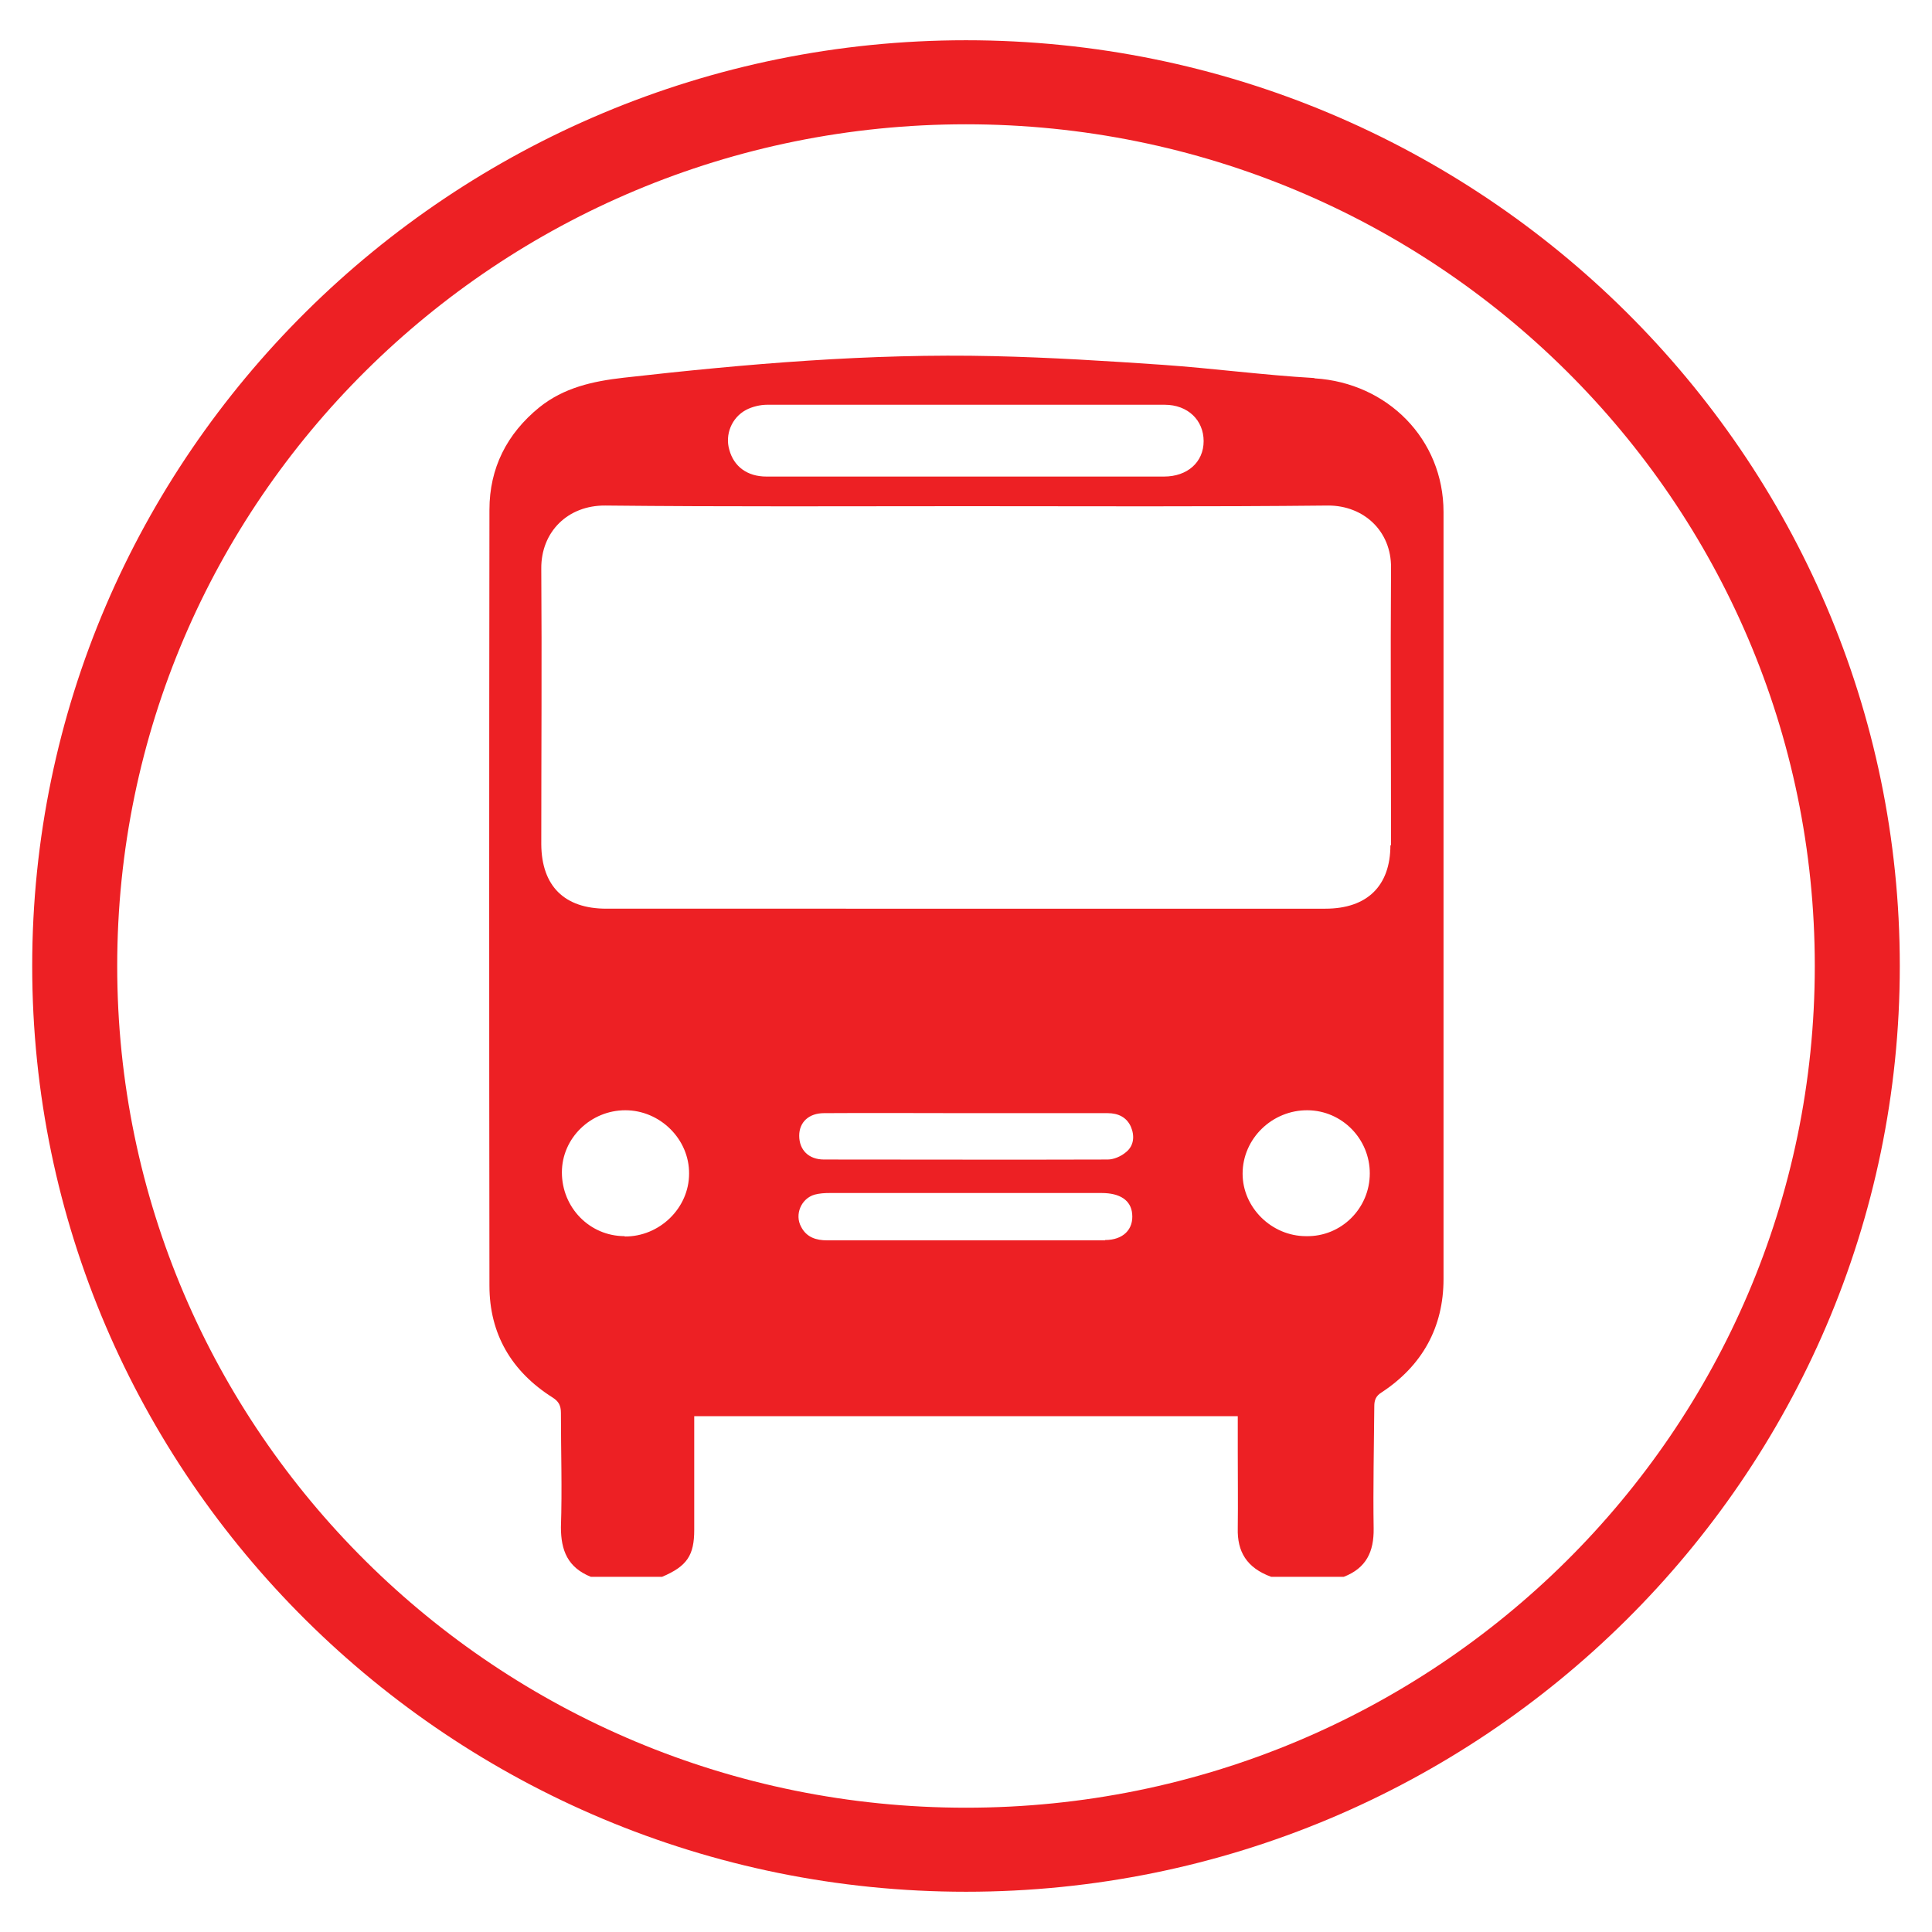
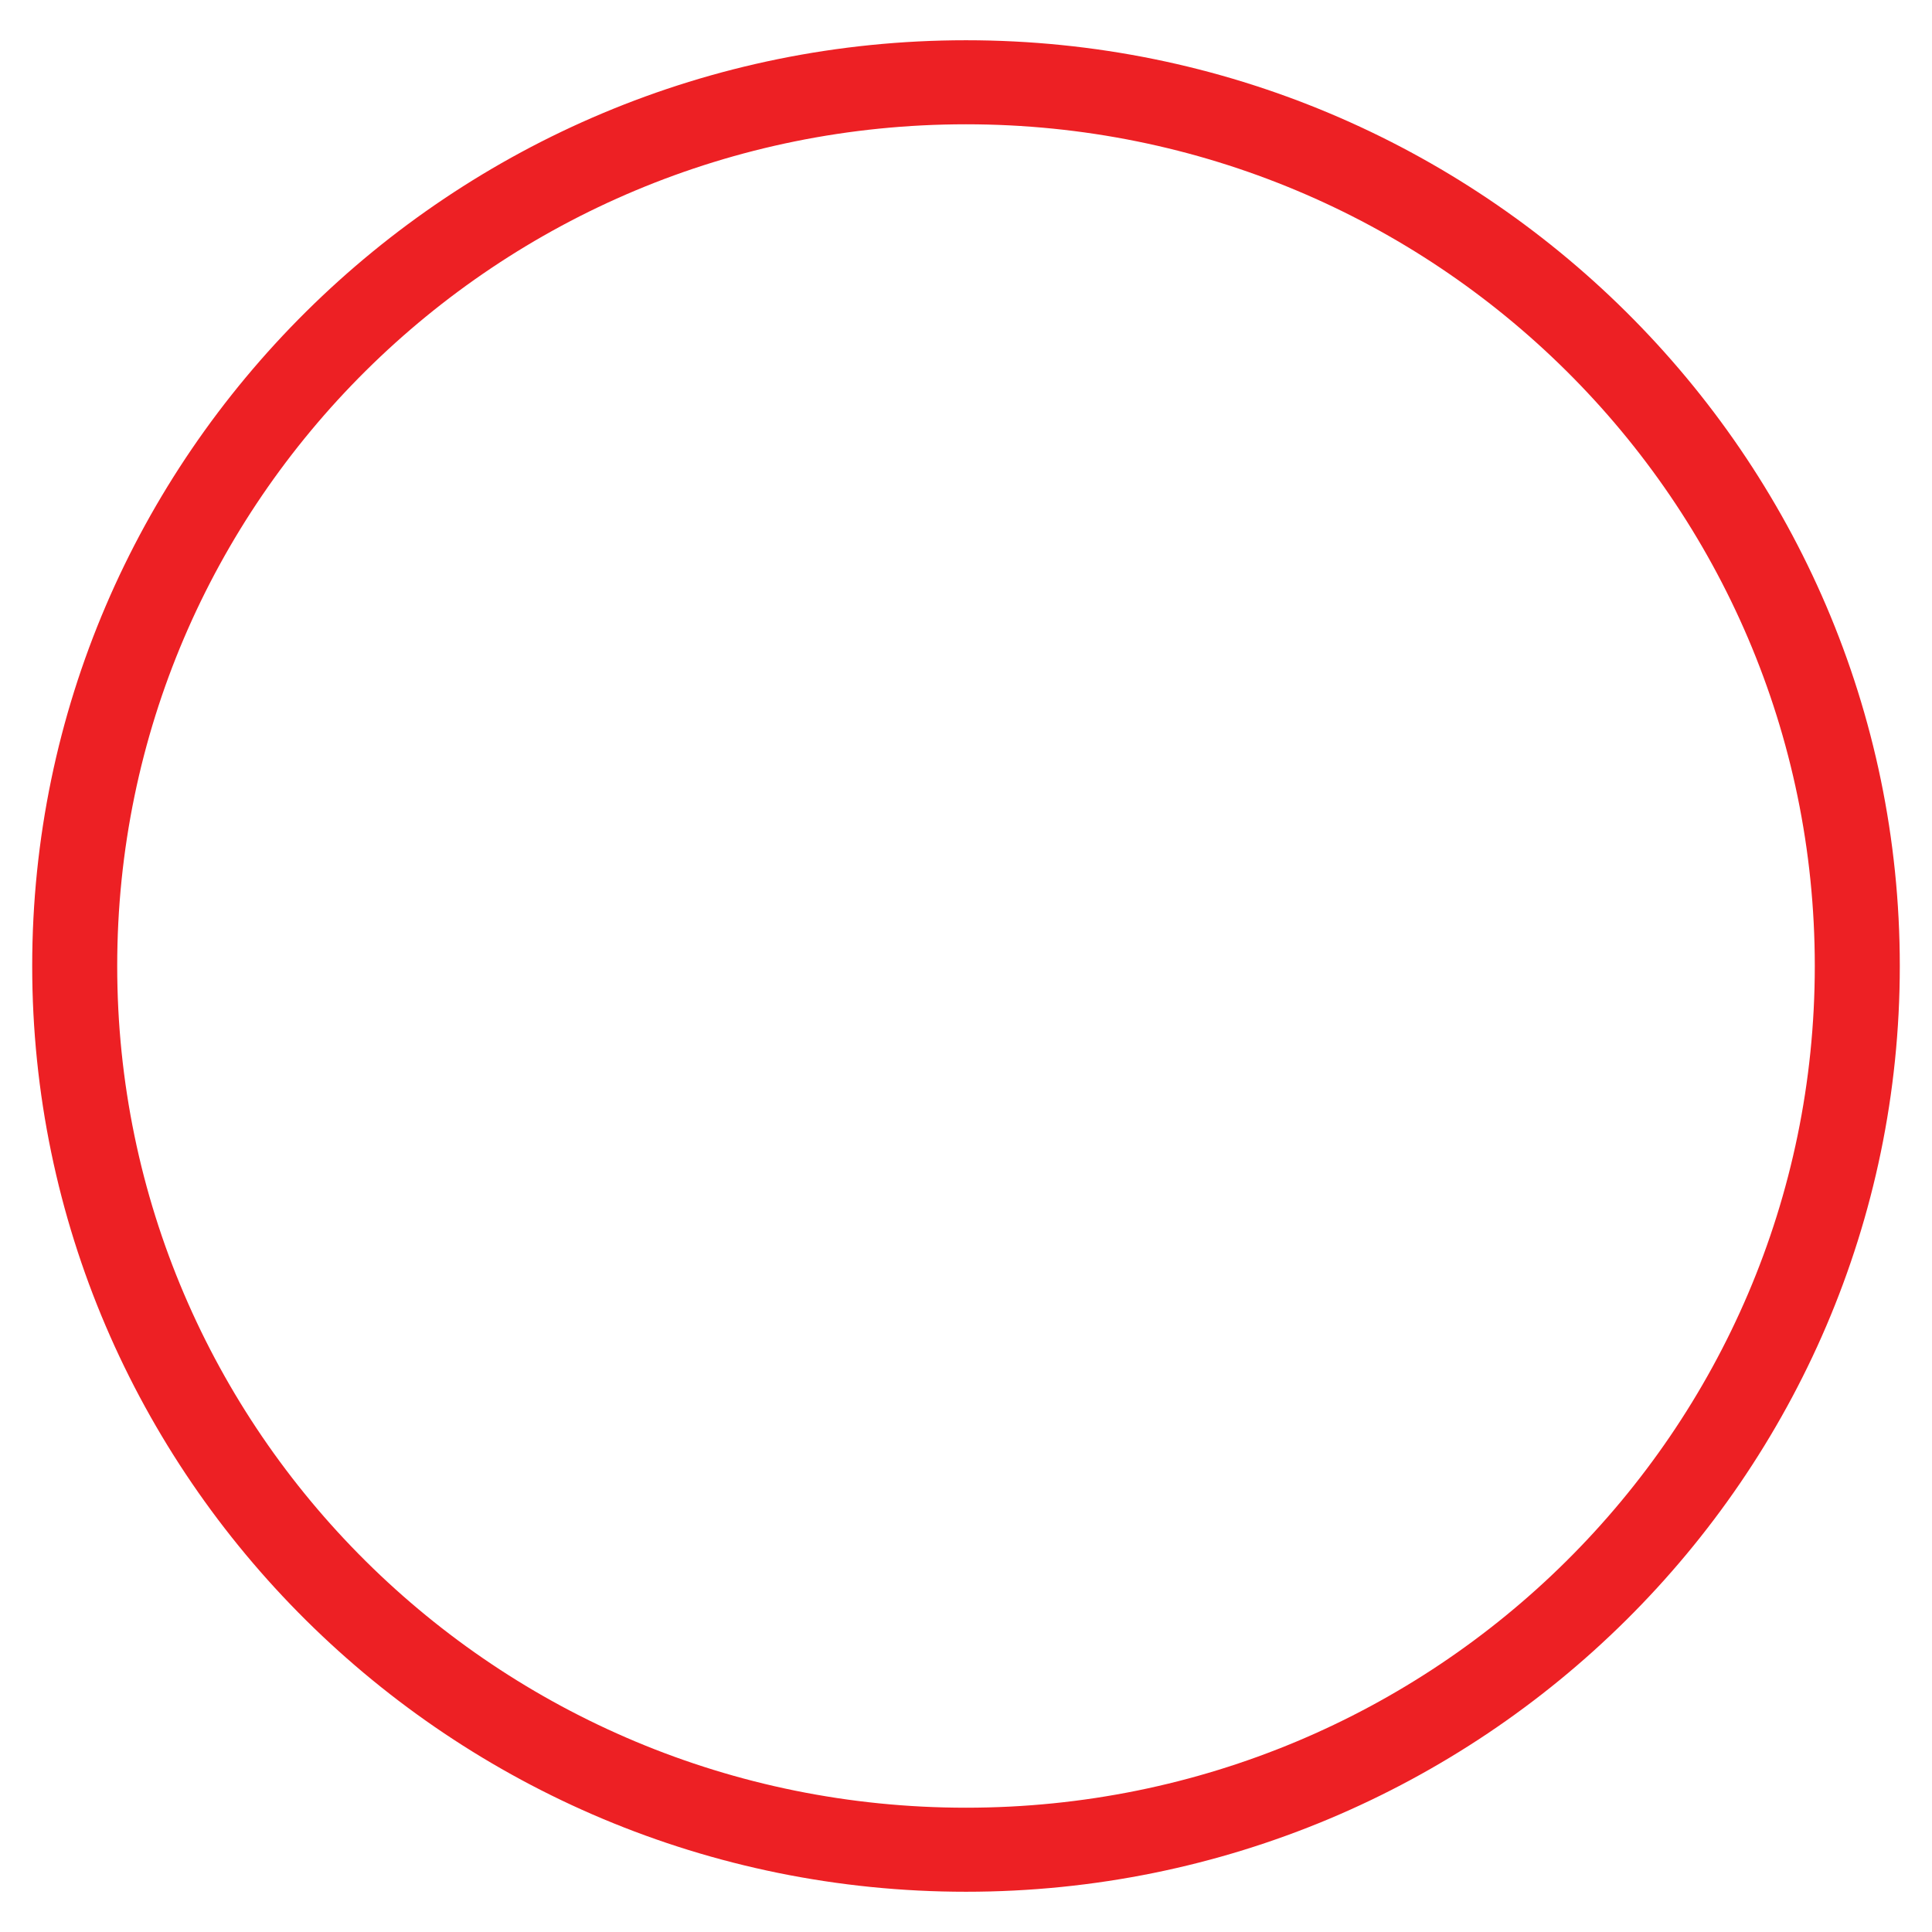
<svg xmlns="http://www.w3.org/2000/svg" id="Layer_1" data-name="Layer 1" viewBox="0 0 60 60">
  <defs>
    <style>
      .cls-1 {
        fill: #ed2024;
      }
    </style>
  </defs>
-   <path class="cls-1" d="M40.81,11.74c-1.57-.09-3.13-.3-4.7-.41-1.75-.12-3.5-.23-5.25-.27-3.85-.09-7.68,.24-11.49,.67-.97,.11-1.86,.31-2.62,.92-1.01,.82-1.55,1.89-1.55,3.18-.01,8.03-.01,16.06,0,24.1,0,1.49,.68,2.66,1.96,3.47,.19,.12,.26,.25,.26,.48,0,1.18,.04,2.36,0,3.55,0,.72,.21,1.25,.93,1.54h2.21c.78-.33,1-.67,1-1.46v-3.53h16.88v1.1c0,.8,.01,1.59,0,2.38-.02,.72,.27,1.23,1.04,1.51h2.25c.7-.27,.94-.78,.93-1.5-.02-1.27,.01-2.53,.02-3.8,0-.19,.05-.32,.23-.43,1.26-.83,1.92-2.02,1.92-3.52,0-7.94,0-15.88,0-23.82,0-2.26-1.74-4.01-4-4.15Zm-17.64,.99c.19-.1,.44-.16,.65-.16,4.11,0,8.23,0,12.35,0,.72,0,1.21,.48,1.21,1.13,0,.65-.5,1.1-1.23,1.1h-12.35c-.59,0-1.01-.31-1.15-.83-.14-.47,.07-1,.52-1.24Zm-3.77,25.66c-1.09,0-1.95-.89-1.95-1.98,0-1.07,.9-1.93,1.97-1.93,1.08,0,1.99,.9,1.98,1.97,0,1.07-.92,1.96-2,1.95Zm14.92,.13c-1.44,0-2.89,0-4.33,0s-2.86,0-4.3,0c-.34,0-.64-.09-.81-.42-.21-.38,0-.88,.42-1,.15-.04,.31-.05,.46-.05,2.81,0,5.63,0,8.45,0,.58,0,.91,.23,.95,.64,.05,.49-.28,.82-.84,.82Zm.65-2.74c-.15,.13-.38,.23-.57,.23-2.93,.01-5.87,0-8.81,0-.48,0-.77-.3-.77-.74,0-.42,.3-.7,.77-.7,1.47-.01,2.94,0,4.4,0h4.41c.33,0,.59,.13,.72,.42,.12,.28,.1,.59-.15,.79Zm5.59,2.61c-1.07,0-1.97-.89-1.97-1.94,0-1.09,.92-1.98,2.02-1.97,1.07,.01,1.93,.89,1.93,1.96,0,1.09-.89,1.97-1.97,1.95Zm2.62-12.14c0,1.26-.72,1.97-2.02,1.97H18.83c-1.3,0-2.01-.7-2.02-2,0-2.85,.02-5.7,0-8.56-.01-1.14,.82-1.97,1.99-1.96,3.75,.04,7.49,.02,11.24,.02s7.47,.02,11.21-.02c1.1,0,1.96,.79,1.95,1.93-.02,2.87,0,5.74,0,8.62Z" />
  <path class="cls-1" d="M30,3.86c14.56,0,26.36,11.7,26.36,26.14s-11.8,26.14-26.36,26.14S3.64,44.44,3.64,30,15.44,3.86,30,3.86m0-2.61C14.01,1.25,1,14.15,1,30s13.01,28.75,29,28.75,29-12.9,29-28.75S45.99,1.25,30,1.25h0Z" />
</svg>